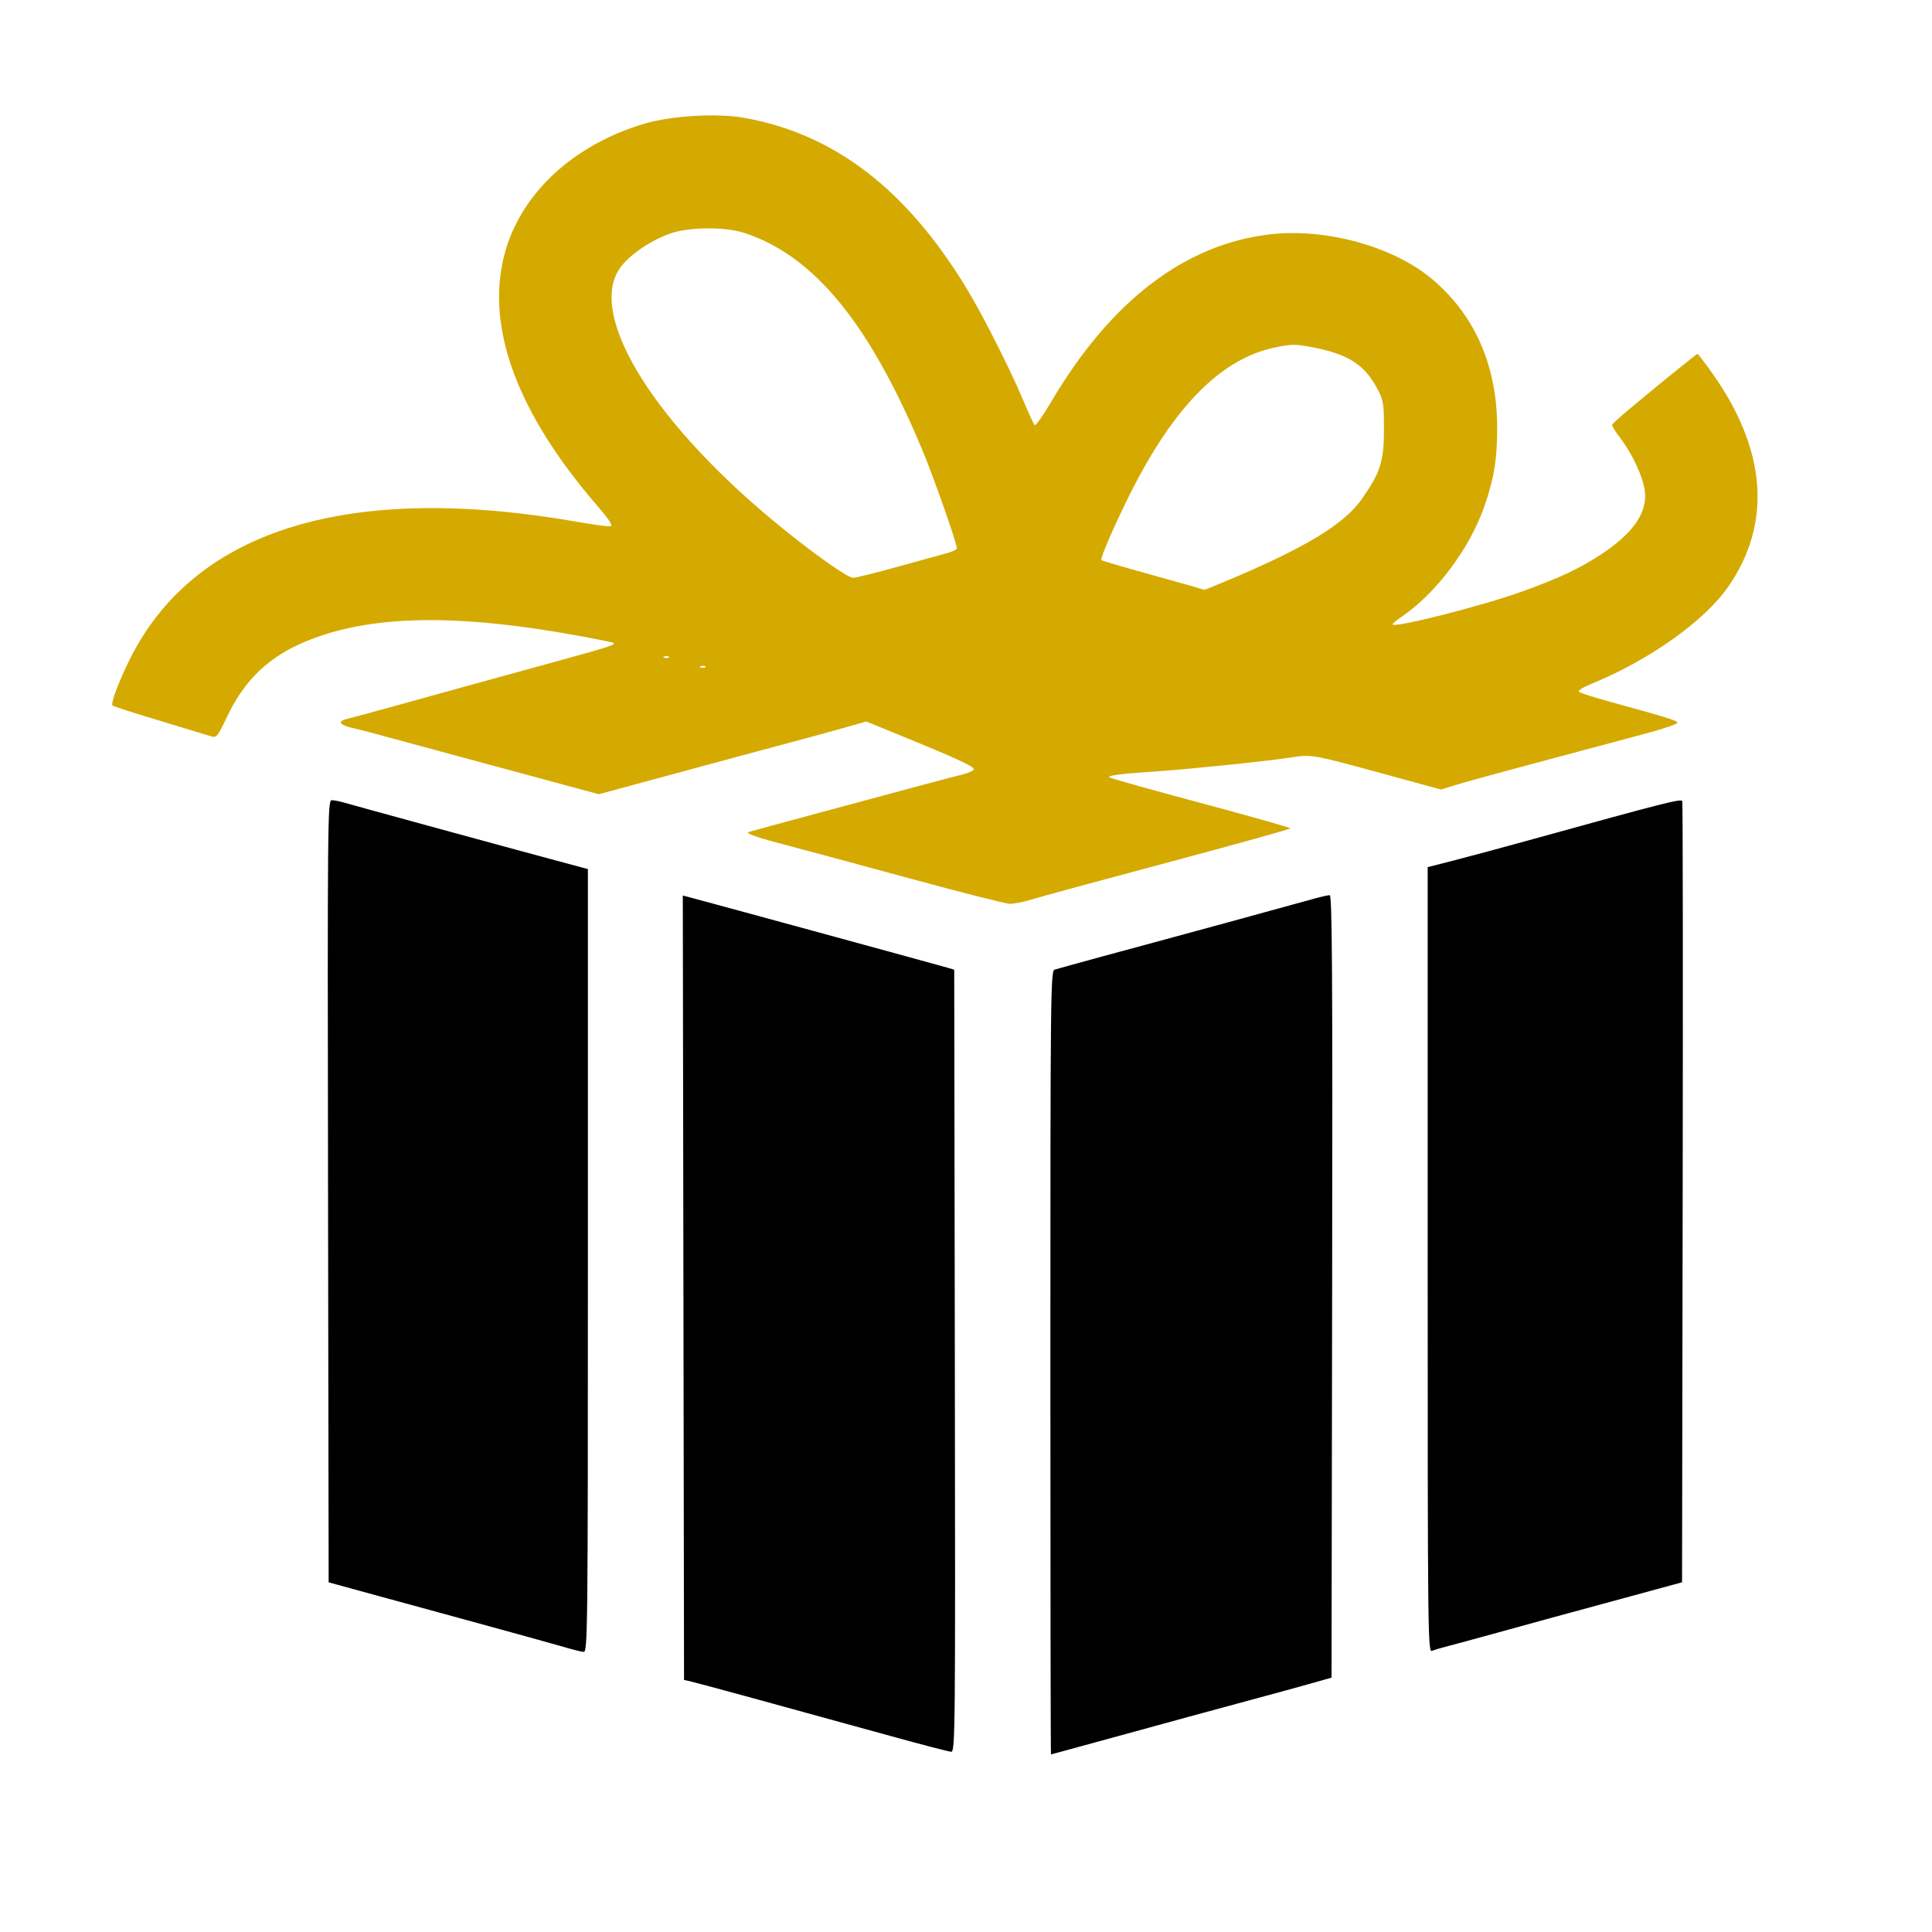
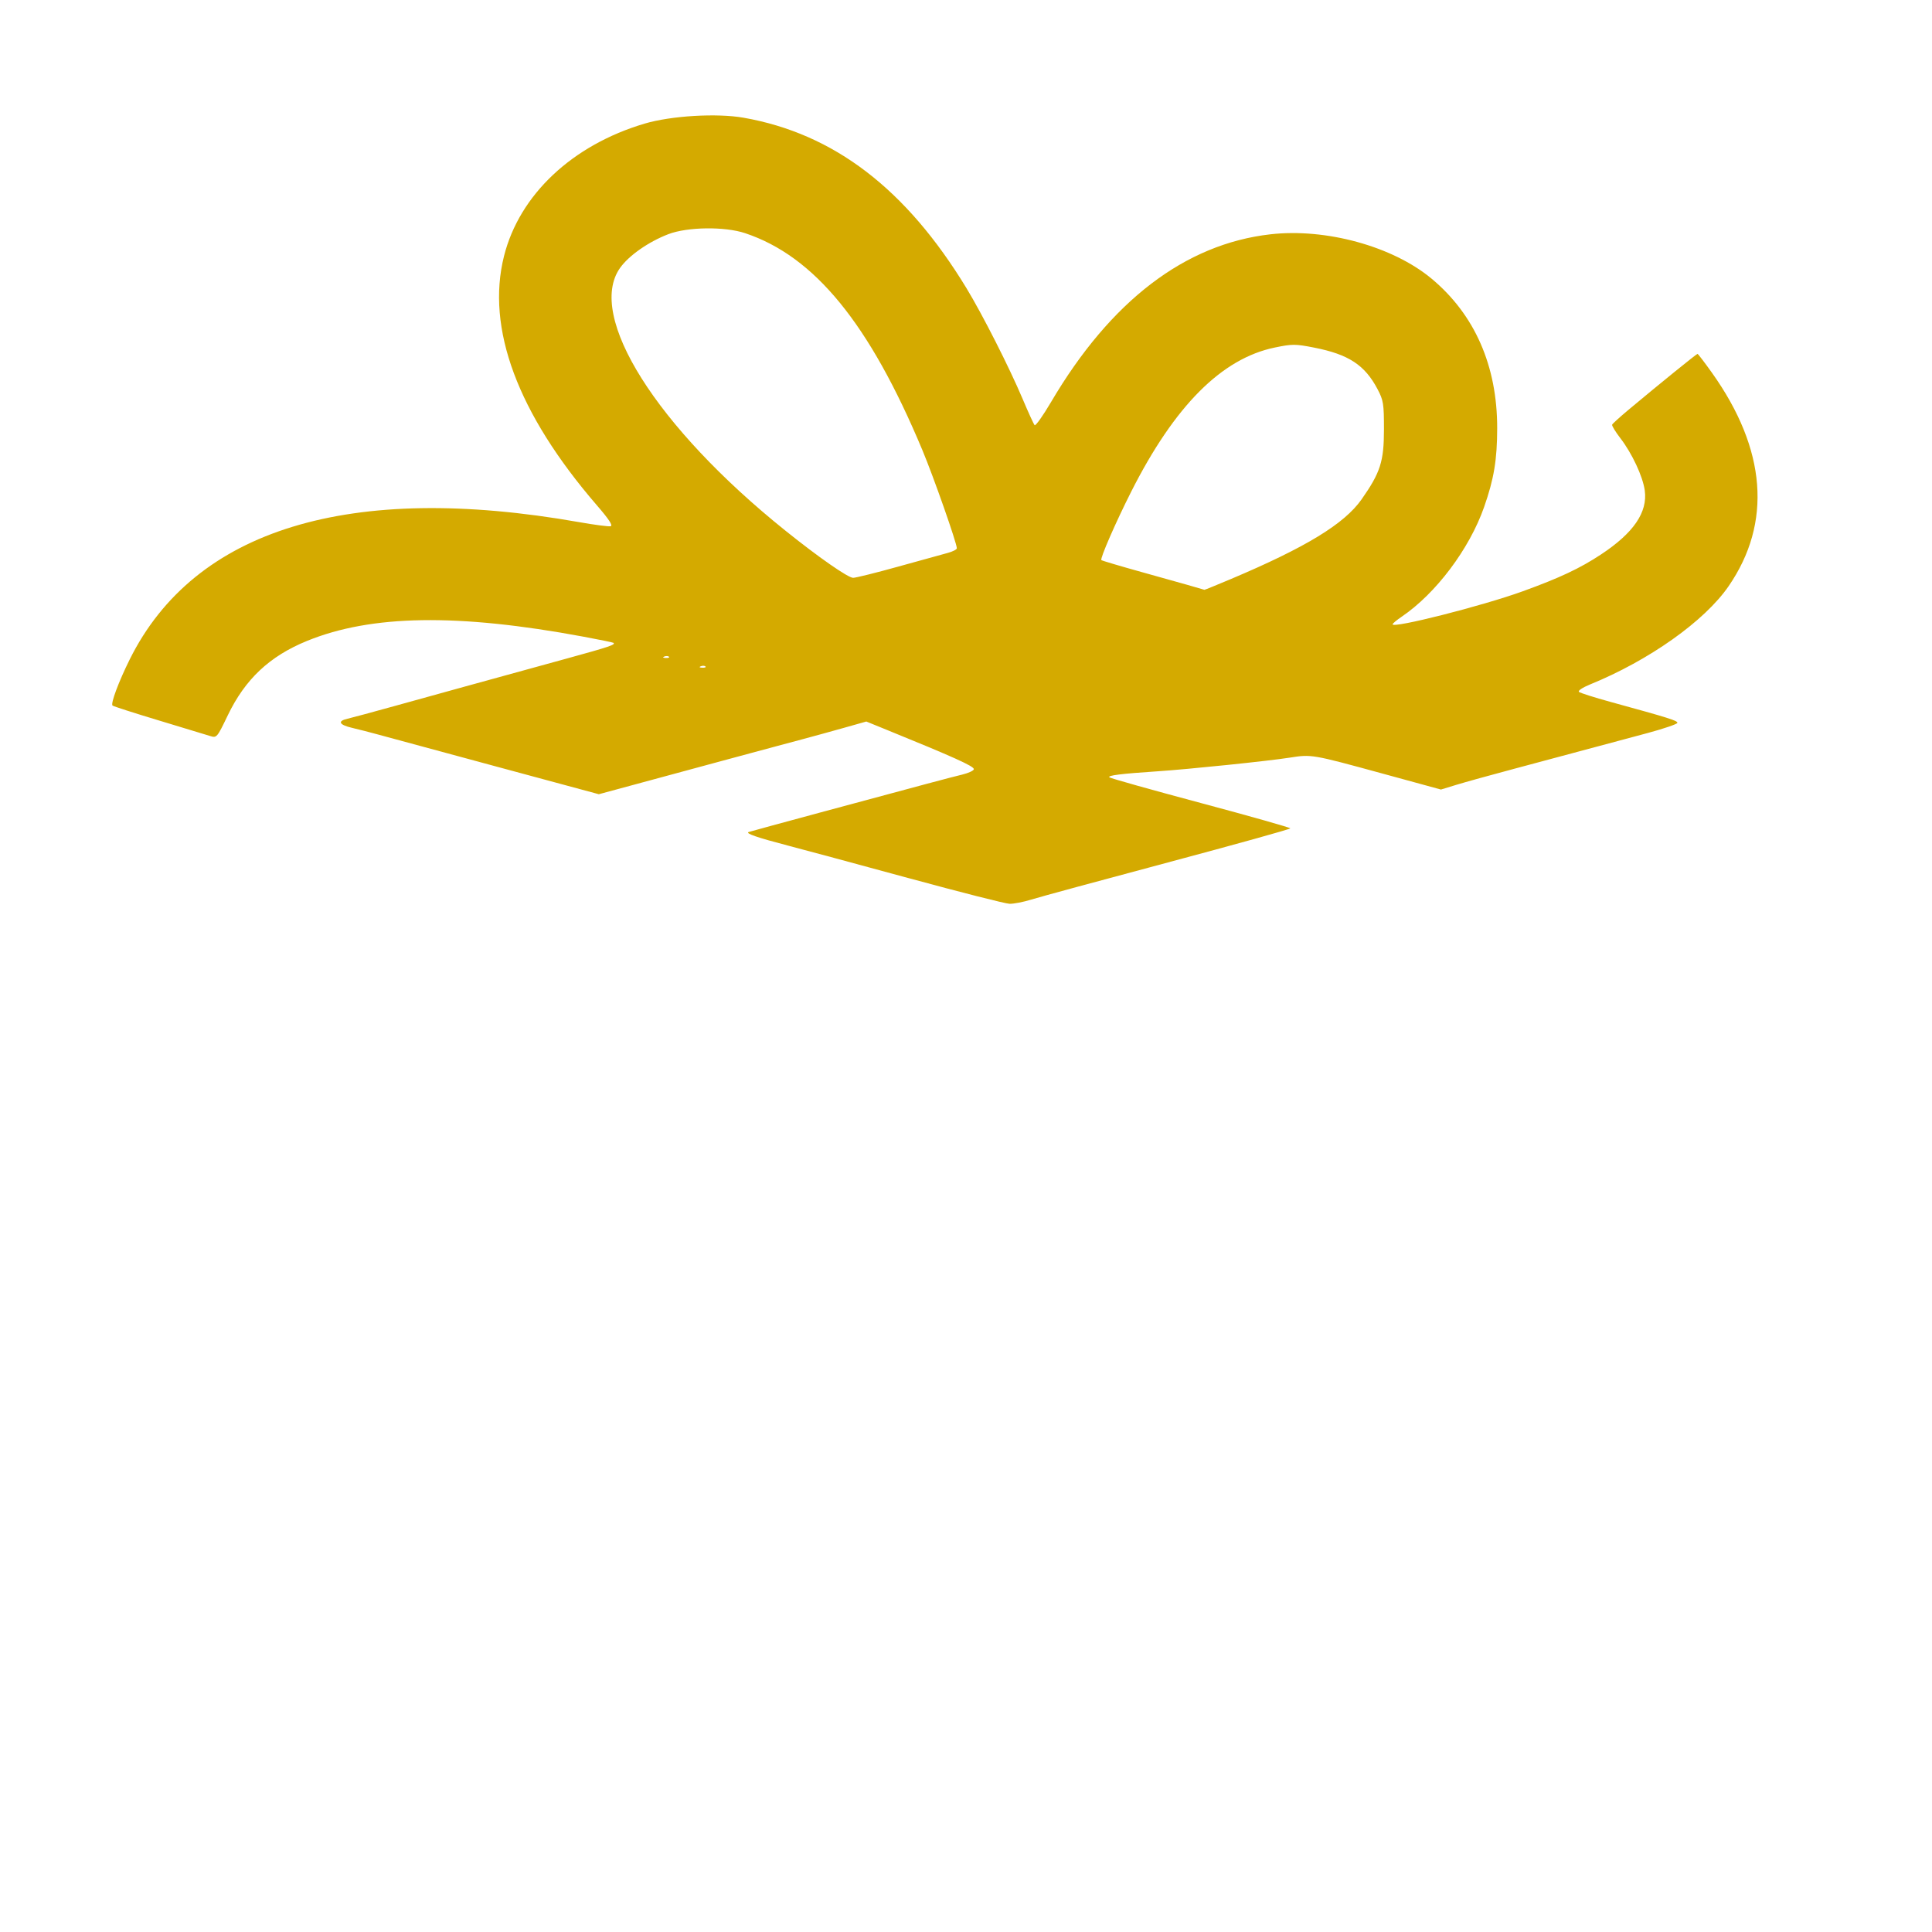
<svg xmlns="http://www.w3.org/2000/svg" xmlns:ns1="http://www.inkscape.org/namespaces/inkscape" xmlns:ns2="http://sodipodi.sourceforge.net/DTD/sodipodi-0.dtd" width="210mm" height="210mm" viewBox="0 0 210 210" version="1.1" id="svg5" xml:space="preserve" ns1:version="1.2.2 (b0a8486541, 2022-12-01)" ns2:docname="gift.svg">
  <ns2:namedview id="namedview7" pagecolor="#ffffff" bordercolor="#000000" borderopacity="0.25" ns1:showpageshadow="2" ns1:pageopacity="0.0" ns1:pagecheckerboard="0" ns1:deskcolor="#d1d1d1" ns1:document-units="mm" showgrid="false" ns1:zoom="0.54047838" ns1:cx="431.09958" ns1:cy="560.61447" ns1:window-width="1920" ns1:window-height="1012" ns1:window-x="0" ns1:window-y="32" ns1:window-maximized="1" ns1:current-layer="layer1" />
  <defs id="defs2" />
  <g ns1:label="Layer 1" ns1:groupmode="layer" id="layer1">
-     <path style="fill:#d4aa00;stroke-width:0.265" d="m 98.844,95.472 c -5.53,-1.508 -11.449,-3.105 -13.155,-3.55 -3.384,-0.882 -4.718,-1.343 -4.308,-1.487 0.146,-0.051 3.836,-1.057 8.202,-2.235 11.258,-3.038 13.592,-3.661 15.015,-4.008 0.691,-0.169 1.255,-0.435 1.254,-0.592 -0.003,-0.321 -2.207,-1.315 -9.481,-4.275 l -2.208,-0.899 -2.422,0.684 c -1.332,0.376 -3.315,0.921 -4.406,1.212 -1.091,0.291 -2.342,0.625 -2.778,0.744 -0.437,0.118 -1.687,0.455 -2.778,0.748 -1.091,0.293 -2.639,0.711 -3.44,0.928 -0.8,0.217 -4.109,1.114 -7.352,1.991 l -5.897,1.596 -11.301,-3.052 c -6.216,-1.679 -11.956,-3.233 -12.756,-3.454 -0.8,-0.221 -2.038,-0.538 -2.75,-0.705 -1.433,-0.334 -1.64,-0.743 -0.504,-0.997 0.408,-0.091 2.765,-0.729 5.239,-1.416 4.47,-1.242 9.308,-2.577 18.624,-5.136 4.591,-1.261 5.3,-1.5 5.034,-1.698 -0.061,-0.045 -1.539,-0.347 -3.285,-0.672 -13.639,-2.534 -23.026,-2.388 -30.018,0.464 -4.076,1.663 -6.728,4.157 -8.626,8.11 -1.156,2.409 -1.196,2.455 -1.906,2.228 -0.399,-0.128 -2.917,-0.891 -5.594,-1.697 -2.678,-0.806 -4.936,-1.532 -5.018,-1.614 -0.219,-0.219 0.667,-2.593 1.872,-5.018 7.038,-14.162 23.921,-19.318 48.847,-14.918 1.648,0.291 3.183,0.492 3.41,0.447 0.293,-0.058 -0.14,-0.724 -1.492,-2.29 -8.611,-9.978 -12.058,-19.238 -10.081,-27.083 1.678,-6.657 7.404,-12.052 15.275,-14.39 2.881,-0.856 7.857,-1.153 10.759,-0.643 9.821,1.728 17.667,7.728 24.232,18.53 1.744,2.87 4.667,8.634 6.103,12.036 0.614,1.455 1.201,2.738 1.304,2.851 0.103,0.113 0.907,-1.018 1.787,-2.514 6.468,-10.987 14.56,-17.174 23.844,-18.23 6.037,-0.687 13.297,1.31 17.51,4.816 4.694,3.907 7.144,9.483 7.138,16.251 -0.003,3.43 -0.347,5.509 -1.421,8.575 -1.595,4.557 -5.24,9.404 -8.969,11.93 -0.537,0.364 -0.977,0.732 -0.978,0.819 -0.005,0.476 9.751,-1.997 14.126,-3.581 4.022,-1.456 6.238,-2.498 8.529,-4.012 3.543,-2.34 5.078,-4.586 4.754,-6.953 -0.209,-1.522 -1.37,-4.012 -2.647,-5.676 -0.54,-0.703 -0.945,-1.367 -0.9,-1.476 0.044,-0.109 0.855,-0.845 1.801,-1.635 3.344,-2.796 7.373,-6.061 7.48,-6.061 0.059,0 0.765,0.923 1.568,2.051 5.928,8.323 6.551,16.311 1.81,23.203 -2.607,3.789 -8.635,8.062 -15.073,10.684 -0.806,0.329 -1.329,0.68 -1.191,0.802 0.135,0.119 1.675,0.608 3.421,1.087 6.343,1.74 7.301,2.04 7.277,2.279 -0.013,0.134 -1.478,0.634 -3.254,1.112 -5.947,1.599 -9.811,2.634 -14.474,3.878 -2.547,0.679 -5.382,1.465 -6.301,1.747 l -1.671,0.512 -6.399,-1.749 c -7.642,-2.089 -7.664,-2.092 -10.064,-1.714 -2.275,0.359 -11.009,1.26 -14.327,1.48 -3.968,0.262 -5.483,0.451 -5.25,0.655 0.122,0.107 4.598,1.364 9.946,2.794 5.348,1.43 9.722,2.669 9.721,2.754 -0.001,0.085 -5.984,1.75 -13.295,3.702 -7.311,1.952 -13.993,3.767 -14.849,4.035 -0.856,0.268 -1.927,0.475 -2.381,0.461 -0.454,-0.014 -5.35,-1.259 -10.88,-2.767 z m -22.164,-23.032 c -0.088,-0.088 -0.316,-0.097 -0.507,-0.021 -0.211,0.085 -0.148,0.147 0.16,0.16 0.279,0.011 0.435,-0.051 0.347,-0.139 z m -3.969,-1.058 c -0.088,-0.088 -0.316,-0.097 -0.507,-0.021 -0.211,0.085 -0.148,0.147 0.16,0.16 0.279,0.011 0.435,-0.051 0.347,-0.139 z m 61.112,-8.456 c 8.126,-3.435 12.308,-5.986 14.172,-8.643 2.051,-2.926 2.434,-4.121 2.435,-7.612 0.002,-2.778 -0.059,-3.158 -0.695,-4.366 -1.386,-2.63 -3.145,-3.784 -6.889,-4.52 -2.052,-0.403 -2.378,-0.404 -4.289,-0.008 -5.762,1.192 -10.878,6.326 -15.593,15.65 -1.694,3.351 -3.413,7.292 -3.25,7.454 0.061,0.061 2.058,0.654 4.438,1.316 4.111,1.145 6.643,1.86 6.762,1.912 0.03,0.013 1.34,-0.52 2.91,-1.184 z m -36.197,-1.337 c 2.416,-0.672 4.839,-1.341 5.385,-1.487 0.546,-0.146 0.992,-0.375 0.992,-0.509 0,-0.561 -2.519,-7.737 -3.746,-10.672 -5.753,-13.758 -11.725,-21.063 -19.272,-23.578 -2.213,-0.737 -6.263,-0.684 -8.334,0.109 -2.171,0.832 -4.323,2.341 -5.271,3.697 -3.641,5.206 3.954,17.258 17.971,28.515 3.615,2.904 6.821,5.138 7.381,5.143 0.276,0.003 2.479,-0.545 4.895,-1.217 z" id="path302" ns2:nodetypes="ssssscscsssssscssssssssssssssscsssssssssscsscssssssssssscsssscssssscssssscsssccscccscsscssssccsssssscscs" />
-     <path d="m 114.172,148.114 c 0,-40.323 0.025,-42.588 0.463,-42.72 0.71,-0.215 9.287,-2.561 10.782,-2.949 1.198,-0.311 14.25,-3.88 17.462,-4.774 0.728,-0.203 1.472,-0.37 1.654,-0.371 0.265,-0.002 0.318,8.587 0.265,42.525 l -0.067,42.528 -2.646,0.745 c -1.455,0.41 -3.479,0.965 -4.498,1.234 -1.739,0.459 -13.915,3.781 -20.373,5.558 -1.601,0.44 -2.94,0.802 -2.977,0.802 -0.036,8e-4 -0.066,-19.159 -0.066,-42.579 z M 96.71,188.671 C 85.356,185.534 75.95,182.966 75.146,182.783 l -0.794,-0.181 -0.067,-42.632 -0.067,-42.632 0.861,0.228 c 2.682,0.709 27.086,7.373 27.98,7.64 l 0.661,0.198 0.067,42.513 c 0.064,40.372 0.044,42.512 -0.397,42.493 -0.255,-0.011 -3.262,-0.793 -6.682,-1.738 z M 61.388,179.047 c -0.873,-0.261 -5.814,-1.628 -10.98,-3.038 -5.166,-1.41 -10.583,-2.891 -12.039,-3.29 l -2.646,-0.726 -0.067,-42.508 c -0.064,-40.421 -0.044,-42.508 0.399,-42.508 0.256,0 0.882,0.124 1.39,0.275 1.065,0.316 17.742,4.874 22.951,6.272 l 3.506,0.941 v 42.558 c 0,40.367 -0.024,42.557 -0.463,42.528 -0.255,-0.017 -1.177,-0.243 -2.051,-0.504 z m 93.795,-42.101 1e-4,-42.692 2.844,-0.726 c 1.564,-0.399 5.464,-1.451 8.665,-2.337 14.18,-3.924 16.053,-4.401 16.164,-4.11 0.061,0.161 0.081,19.332 0.044,42.601 l -0.068,42.307 -6.218,1.691 c -3.42,0.93 -7.051,1.917 -8.07,2.194 -1.019,0.277 -3.638,0.998 -5.821,1.602 -2.183,0.604 -4.564,1.251 -5.292,1.436 -0.728,0.185 -1.531,0.425 -1.786,0.532 -0.44,0.185 -0.463,-1.94 -0.463,-42.497 z" style="fill:#000000;stroke-width:0.265" id="path428" />
+     <path style="fill:#d4aa00;stroke-width:0.265" d="m 98.844,95.472 c -5.53,-1.508 -11.449,-3.105 -13.155,-3.55 -3.384,-0.882 -4.718,-1.343 -4.308,-1.487 0.146,-0.051 3.836,-1.057 8.202,-2.235 11.258,-3.038 13.592,-3.661 15.015,-4.008 0.691,-0.169 1.255,-0.435 1.254,-0.592 -0.003,-0.321 -2.207,-1.315 -9.481,-4.275 l -2.208,-0.899 -2.422,0.684 c -1.332,0.376 -3.315,0.921 -4.406,1.212 -1.091,0.291 -2.342,0.625 -2.778,0.744 -0.437,0.118 -1.687,0.455 -2.778,0.748 -1.091,0.293 -2.639,0.711 -3.44,0.928 -0.8,0.217 -4.109,1.114 -7.352,1.991 l -5.897,1.596 -11.301,-3.052 c -6.216,-1.679 -11.956,-3.233 -12.756,-3.454 -0.8,-0.221 -2.038,-0.538 -2.75,-0.705 -1.433,-0.334 -1.64,-0.743 -0.504,-0.997 0.408,-0.091 2.765,-0.729 5.239,-1.416 4.47,-1.242 9.308,-2.577 18.624,-5.136 4.591,-1.261 5.3,-1.5 5.034,-1.698 -0.061,-0.045 -1.539,-0.347 -3.285,-0.672 -13.639,-2.534 -23.026,-2.388 -30.018,0.464 -4.076,1.663 -6.728,4.157 -8.626,8.11 -1.156,2.409 -1.196,2.455 -1.906,2.228 -0.399,-0.128 -2.917,-0.891 -5.594,-1.697 -2.678,-0.806 -4.936,-1.532 -5.018,-1.614 -0.219,-0.219 0.667,-2.593 1.872,-5.018 7.038,-14.162 23.921,-19.318 48.847,-14.918 1.648,0.291 3.183,0.492 3.41,0.447 0.293,-0.058 -0.14,-0.724 -1.492,-2.29 -8.611,-9.978 -12.058,-19.238 -10.081,-27.083 1.678,-6.657 7.404,-12.052 15.275,-14.39 2.881,-0.856 7.857,-1.153 10.759,-0.643 9.821,1.728 17.667,7.728 24.232,18.53 1.744,2.87 4.667,8.634 6.103,12.036 0.614,1.455 1.201,2.738 1.304,2.851 0.103,0.113 0.907,-1.018 1.787,-2.514 6.468,-10.987 14.56,-17.174 23.844,-18.23 6.037,-0.687 13.297,1.31 17.51,4.816 4.694,3.907 7.144,9.483 7.138,16.251 -0.003,3.43 -0.347,5.509 -1.421,8.575 -1.595,4.557 -5.24,9.404 -8.969,11.93 -0.537,0.364 -0.977,0.732 -0.978,0.819 -0.005,0.476 9.751,-1.997 14.126,-3.581 4.022,-1.456 6.238,-2.498 8.529,-4.012 3.543,-2.34 5.078,-4.586 4.754,-6.953 -0.209,-1.522 -1.37,-4.012 -2.647,-5.676 -0.54,-0.703 -0.945,-1.367 -0.9,-1.476 0.044,-0.109 0.855,-0.845 1.801,-1.635 3.344,-2.796 7.373,-6.061 7.48,-6.061 0.059,0 0.765,0.923 1.568,2.051 5.928,8.323 6.551,16.311 1.81,23.203 -2.607,3.789 -8.635,8.062 -15.073,10.684 -0.806,0.329 -1.329,0.68 -1.191,0.802 0.135,0.119 1.675,0.608 3.421,1.087 6.343,1.74 7.301,2.04 7.277,2.279 -0.013,0.134 -1.478,0.634 -3.254,1.112 -5.947,1.599 -9.811,2.634 -14.474,3.878 -2.547,0.679 -5.382,1.465 -6.301,1.747 l -1.671,0.512 -6.399,-1.749 c -7.642,-2.089 -7.664,-2.092 -10.064,-1.714 -2.275,0.359 -11.009,1.26 -14.327,1.48 -3.968,0.262 -5.483,0.451 -5.25,0.655 0.122,0.107 4.598,1.364 9.946,2.794 5.348,1.43 9.722,2.669 9.721,2.754 -0.001,0.085 -5.984,1.75 -13.295,3.702 -7.311,1.952 -13.993,3.767 -14.849,4.035 -0.856,0.268 -1.927,0.475 -2.381,0.461 -0.454,-0.014 -5.35,-1.259 -10.88,-2.767 z m -22.164,-23.032 c -0.088,-0.088 -0.316,-0.097 -0.507,-0.021 -0.211,0.085 -0.148,0.147 0.16,0.16 0.279,0.011 0.435,-0.051 0.347,-0.139 z m -3.969,-1.058 c -0.088,-0.088 -0.316,-0.097 -0.507,-0.021 -0.211,0.085 -0.148,0.147 0.16,0.16 0.279,0.011 0.435,-0.051 0.347,-0.139 z m 61.112,-8.456 c 8.126,-3.435 12.308,-5.986 14.172,-8.643 2.051,-2.926 2.434,-4.121 2.435,-7.612 0.002,-2.778 -0.059,-3.158 -0.695,-4.366 -1.386,-2.63 -3.145,-3.784 -6.889,-4.52 -2.052,-0.403 -2.378,-0.404 -4.289,-0.008 -5.762,1.192 -10.878,6.326 -15.593,15.65 -1.694,3.351 -3.413,7.292 -3.25,7.454 0.061,0.061 2.058,0.654 4.438,1.316 4.111,1.145 6.643,1.86 6.762,1.912 0.03,0.013 1.34,-0.52 2.91,-1.184 z m -36.197,-1.337 c 2.416,-0.672 4.839,-1.341 5.385,-1.487 0.546,-0.146 0.992,-0.375 0.992,-0.509 0,-0.561 -2.519,-7.737 -3.746,-10.672 -5.753,-13.758 -11.725,-21.063 -19.272,-23.578 -2.213,-0.737 -6.263,-0.684 -8.334,0.109 -2.171,0.832 -4.323,2.341 -5.271,3.697 -3.641,5.206 3.954,17.258 17.971,28.515 3.615,2.904 6.821,5.138 7.381,5.143 0.276,0.003 2.479,-0.545 4.895,-1.217 " id="path302" ns2:nodetypes="ssssscscsssssscssssssssssssssscsssssssssscsscssssssssssscsssscssssscssssscsssccscccscsscssssccsssssscscs" />
  </g>
</svg>